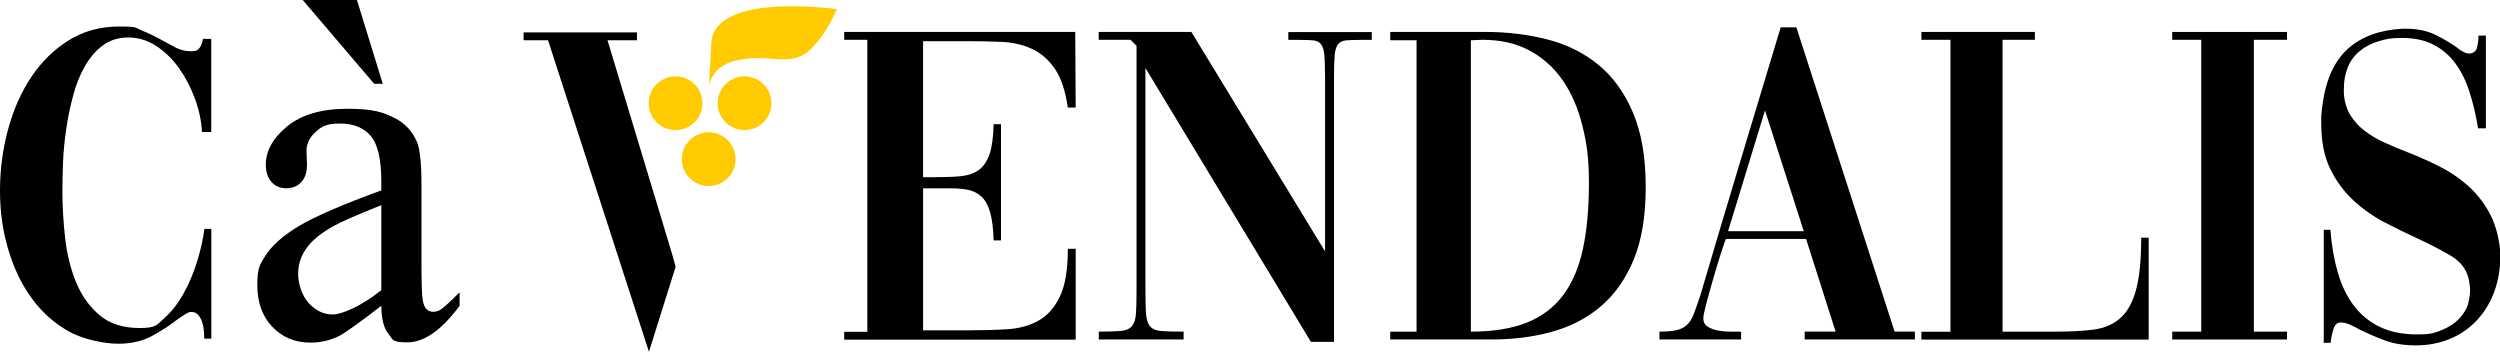
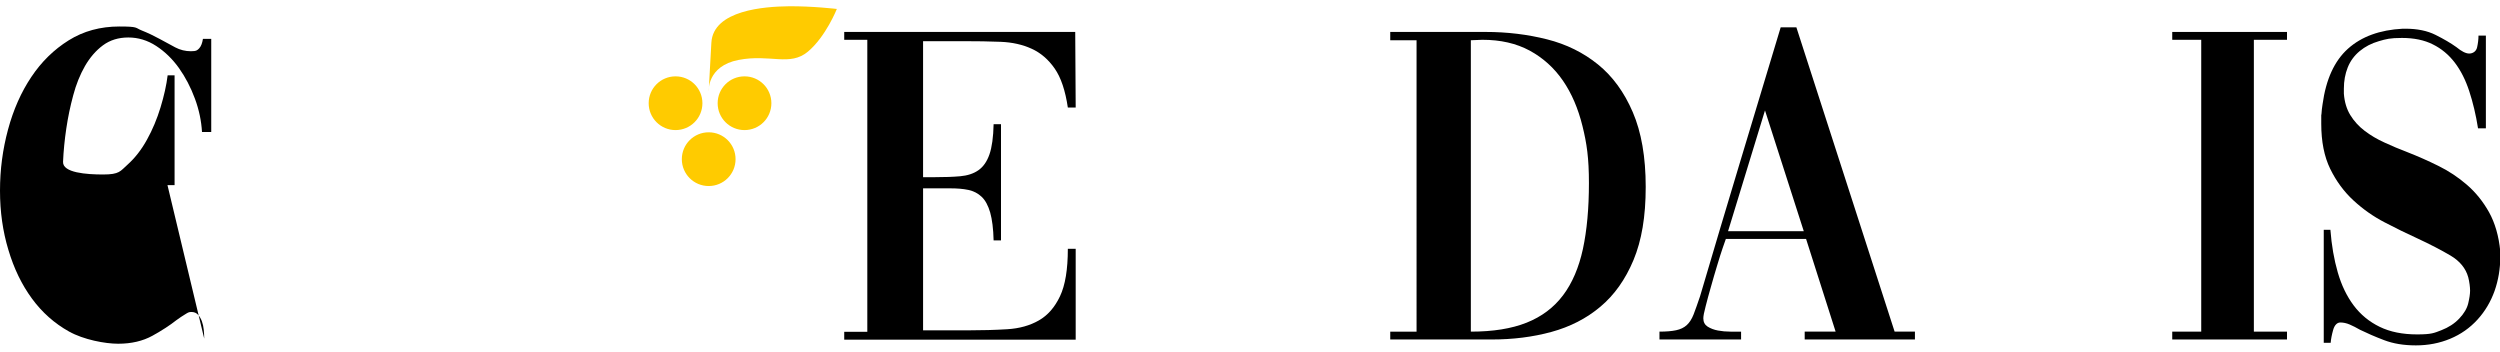
<svg xmlns="http://www.w3.org/2000/svg" id="Livello_1" version="1.1" viewBox="0 0 2707.8 381">
  <defs>
    <style>
      .st0 {
        fill: #ffcb00;
      }
    </style>
  </defs>
  <path d="M999.8,357.8h48.4c15.3,0,29.5-.4,42.7-1.2,13.2-.8,24.6-4,34.2-9.5,9.7-5.5,17.3-14.2,23-26.2s8.5-29.1,8.5-51.4h8.5v98.4h-250.7v-8.5h25V43.1h-25v-8.5h250.2l.5,81.9h-8.5c-2.7-18.3-7.4-32.4-14.2-42.2-6.8-9.8-15.1-17-25-21.5-9.8-4.5-21-7-33.5-7.5s-25.9-.7-40.2-.7h-43.9v147.3h13c10.3,0,19.4-.3,27.2-1,7.8-.7,14.4-2.8,19.7-6.5,5.3-3.7,9.3-9.4,12-17.2s4.2-18.7,4.5-32.7h8v125.9h-8c-.3-12.7-1.6-22.7-3.7-30.2-2.2-7.5-5.2-13.2-9.2-17s-8.8-6.3-14.5-7.5-12.2-1.7-19.5-1.7h-29.5v153.8h0Z" />
-   <path d="M1190.1,359.2c10,0,17.8-.2,23.5-.7s9.7-2.2,12.2-5,4-7.2,4.5-13,.7-14.2.7-25.2V49.6l-6.5-6.5h-34.5v-8.5h100.4l144.8,237.7V84.6c0-10.7-.3-18.8-.7-24.5-.5-5.7-1.7-9.7-3.7-12.2s-4.9-3.9-8.7-4.2c-3.8-.3-9.1-.5-15.7-.5h-11v-8.5h90.4v8.5h-11.5c-6.7,0-12,.2-16,.5s-7,1.7-9,4.2-3.2,6.6-3.7,12.2c-.5,5.7-.7,13.8-.7,24.5v285.7h-25l-179.3-296.7v233.2c0,13.3.2,23.6.5,30.7.3,7.2,1.7,12.3,4.2,15.5s6.6,5,12.2,5.5c5.7.5,13.8.7,24.5.7v8.5h-91.9v-8.5h0Z" />
  <path d="M1593.1,43.6v315.6c24,0,44.1-3.2,60.4-9.7s29.5-16.4,39.5-29.7c10-13.3,17.1-30,21.5-50.2,4.3-20.1,6.5-43.9,6.5-71.2s-2.3-42.9-7-61.9-11.7-35.4-21.2-49.2c-9.5-13.8-21.5-24.6-36-32.5-14.5-7.8-31.5-11.7-51.2-11.7l-12.5.5h0ZM1505.8,34.6h103.4c23.3,0,45.4,2.7,66.4,8s39.4,14.4,55.2,27.2c15.8,12.8,28.4,30,37.7,51.7,9.3,21.6,14,48.6,14,80.9s-4.4,58-13.2,79.2c-8.8,21.1-20.8,38-36,50.7-15.1,12.7-32.8,21.7-52.9,27.2s-41.7,8.2-64.7,8.2h-109.9v-8.5h28.5V43.6h-28.5v-9Z" />
  <path d="M1871.8,250.4h81.9l-42-130.8-40,130.8h0ZM1797.4,359.2c7.3,0,13.3-.5,18-1.5s8.5-2.8,11.5-5.5,5.5-6.6,7.5-11.7c2-5.2,4.3-11.7,7-19.7,14.3-48.6,28.8-97.1,43.4-145.6,14.6-48.4,29.3-97,43.9-145.6h17l106.4,329.6h22v8.5h-119.4v-8.5h33.5l-32-100.4h-86.9l-3.5,10c-1.7,5-3.7,11.3-6,19s-4.6,15.3-6.7,23c-2.2,7.7-4.1,14.6-5.7,21-1.7,6.3-2.5,10.7-2.5,13,0,4,1.6,7,4.7,9,3.2,2,6.9,3.4,11.2,4.2,4.3.8,8.8,1.2,13.5,1.2h11.5v8.5h-88.4v-8.5Z" />
-   <path d="M2327.3,257.4v110.4h-246.2v-8.5h31.5V43.1h-31.5v-8.5h122.9v8.5h-35v316.1h58.4c15.3,0,28.7-.7,40.2-2.2s21.1-5.6,28.7-12.2c7.7-6.7,13.4-16.8,17.2-30.5s5.7-32.6,5.7-56.9h8.1Z" />
  <polygon points="2352.8 34.6 2477.1 34.6 2477.1 43.1 2441.2 43.1 2441.2 359.2 2477.1 359.2 2477.1 367.7 2352.8 367.7 2352.8 359.2 2384.2 359.2 2384.2 43.1 2352.8 43.1 2352.8 34.6" />
  <path d="M2516.6,248.9h7.5c1.3,17,4,32.4,8,46.2,4,13.8,9.7,25.7,17.2,35.7s16.9,17.7,28.2,23.2,24.8,8.2,40.5,8.2,18.4-1.5,26.2-4.5,14.3-7.2,19.5-12.7,8.4-11,9.7-16.5,2-10.1,2-13.7-.7-9.5-2-14.5c-2.7-9.7-9.1-17.5-19.2-23.5-10.2-6-22.1-12.2-35.7-18.5-11.7-5.3-23.6-11.2-35.7-17.5-12.2-6.3-23.4-14.2-33.7-23.7s-18.7-20.9-25.2-34.2-9.7-29.6-9.7-48.9,0-6.3.2-10,.6-7.3,1.2-11c3.7-27,12.8-47,27.5-60.2s34.5-20.4,59.4-21.7h3c12.7,0,23.5,2.2,32.5,6.7s16.5,8.9,22.5,13.2c5.7,4.7,10.3,7,14,7s7.5-2.2,8.5-6.7,1.5-8.7,1.5-12.7h8v100.4h-8.5c-2.3-14.6-5.5-28-9.5-40.2s-9.2-22.5-15.7-31-14.4-15.1-23.7-19.7c-9.3-4.7-20.5-7-33.5-7s-17,1.2-25,3.5-14.9,5.9-20.7,10.7-10.2,10.7-13,17.7-4.2,14.7-4.2,23v5.5c.7,9,3,16.7,7,23.2s9.2,12.2,15.5,17,13.5,9.1,21.5,12.7c8,3.7,16.3,7.2,25,10.5,11,4.3,22.1,9.2,33.2,14.7,11.2,5.5,21.5,12.3,31,20.5s17.5,18.1,24,29.7c6.5,11.7,10.6,25.8,12.2,42.4v6c0,13-2.1,25.3-6.2,37-4.2,11.7-10.3,22-18.5,31s-18,15.9-29.5,20.7c-11.5,4.8-23.9,7.2-37.2,7.2s-24.5-1.9-34.5-5.7c-10-3.8-18.6-7.6-26-11.2-4-2.3-7.7-4.2-11.2-5.7s-6.9-2.2-10.2-2.2-6.2,2.7-7.7,8-2.4,10-2.7,14h-7.5v-122.4h-.3Z" />
-   <path d="M221.2,366.8c0-3-.2-6.2-.5-9.5s-1-6.4-2-9.2c-1-2.8-2.4-5.2-4.2-7.2s-4.2-3-7.2-3-3.9.8-6.7,2.5-6.1,3.8-9.7,6.5c-6.7,5.3-15.2,10.9-25.7,16.7-10.5,5.8-22.9,8.7-37.2,8.7s-37.4-4.4-53.2-13.2c-15.8-8.8-29.2-20.7-40.2-35.7s-19.5-32.5-25.5-52.7C3,250.6,0,229.2,0,206.5s2.9-44.7,8.7-66.2c5.8-21.5,14.2-40.5,25.2-56.9,11-16.5,24.5-29.7,40.5-39.7s34.3-15,54.9-15,17,1.4,24,4.2c7,2.8,13.5,5.9,19.5,9.2s11.7,6.4,17,9.2,11,4.2,17,4.2,7-1.1,9-3.2c2-2.2,3.3-5.6,4-10.2h9v100.9h-10c-.7-12-3.2-24.1-7.7-36.2-4.5-12.2-10.2-23.1-17.2-33-7-9.8-15.2-17.8-24.7-24s-19.6-9.2-30.2-9.2-19.8,2.8-27.5,8.5-14.1,13.2-19.5,22.5c-5.3,9.3-9.6,19.9-12.7,31.7-3.2,11.8-5.7,23.8-7.5,36s-3,24.1-3.5,36c-.5,11.8-.7,22.2-.7,31.2,0,17,1,34.2,3,51.7,2,17.5,6,33.5,12,47.9,6,14.5,14.5,26.3,25.5,35.5s25.5,13.7,43.4,13.7,18.5-3.6,26.5-10.7c8-7.2,15-16.1,21-27,6-10.8,10.9-22.5,14.7-35s6.4-24.1,7.7-34.7h7.5v118.9h-7.7Z" />
-   <polygon points="727.4 273.2 658 43.6 689.9 43.6 689.9 35.1 567.1 35.1 567.1 43.6 593.6 43.6 702.9 381 731.8 288.9 727.4 273.2" />
+   <path d="M221.2,366.8c0-3-.2-6.2-.5-9.5s-1-6.4-2-9.2c-1-2.8-2.4-5.2-4.2-7.2s-4.2-3-7.2-3-3.9.8-6.7,2.5-6.1,3.8-9.7,6.5c-6.7,5.3-15.2,10.9-25.7,16.7-10.5,5.8-22.9,8.7-37.2,8.7s-37.4-4.4-53.2-13.2c-15.8-8.8-29.2-20.7-40.2-35.7s-19.5-32.5-25.5-52.7C3,250.6,0,229.2,0,206.5s2.9-44.7,8.7-66.2c5.8-21.5,14.2-40.5,25.2-56.9,11-16.5,24.5-29.7,40.5-39.7s34.3-15,54.9-15,17,1.4,24,4.2c7,2.8,13.5,5.9,19.5,9.2s11.7,6.4,17,9.2,11,4.2,17,4.2,7-1.1,9-3.2c2-2.2,3.3-5.6,4-10.2h9v100.9h-10c-.7-12-3.2-24.1-7.7-36.2-4.5-12.2-10.2-23.1-17.2-33-7-9.8-15.2-17.8-24.7-24s-19.6-9.2-30.2-9.2-19.8,2.8-27.5,8.5-14.1,13.2-19.5,22.5c-5.3,9.3-9.6,19.9-12.7,31.7-3.2,11.8-5.7,23.8-7.5,36s-3,24.1-3.5,36s25.5,13.7,43.4,13.7,18.5-3.6,26.5-10.7c8-7.2,15-16.1,21-27,6-10.8,10.9-22.5,14.7-35s6.4-24.1,7.7-34.7h7.5v118.9h-7.7Z" />
  <path class="st0" d="M906.4,9.7s-26.9-3.2-52.4-2.9c-25.4.3-81.6,4-83.5,39.5-1.9,35.5-2.9,52.4-2.9,52.4,0,0-1.9-27.2,32.4-33.8,34.3-6.6,55.5,7.4,75.1-9,19.5-16.4,31.3-46.2,31.3-46.2" />
  <path class="st0" d="M738.5,172.4c0-16.1,13-29.1,29.1-29.1s29.1,13,29.1,29.1-13,29.1-29.1,29.1-29.1-13-29.1-29.1" />
  <path class="st0" d="M777.3,111.8c0-16.1,13-29.1,29.1-29.1s29.1,13,29.1,29.1-13,29.1-29.1,29.1-29.1-13-29.1-29.1" />
  <path class="st0" d="M702.6,111.8c0-16.1,13-29.1,29.1-29.1s29.1,13,29.1,29.1-13,29.1-29.1,29.1-29.1-13-29.1-29.1" />
-   <path d="M327.9,0h58.7l28,90.8h-9.3L327.9,0ZM413,314.1v-91.9c-26.5,10.6-43.6,18.1-51.3,22.4-13.9,7.7-23.8,15.8-29.8,24.3-6,8.4-9,17.6-9,27.7s3.8,23.1,11.3,31.5c7.6,8.3,16.3,12.5,26.1,12.5s30.9-8.8,52.7-26.3v-.2ZM413,331.2c-24.7,19.1-40.3,30.2-46.6,33.2-9.4,4.4-19.5,6.7-30.2,6.7-16.7,0-30.5-5.8-41.3-17.2-10.8-11.4-16.2-26.4-16.2-45s2.6-21.9,7.9-30.6c7.2-11.9,19.7-23.1,37.5-33.7,17.8-10.5,47.5-23.3,88.9-38.4v-9.5c0-24-3.8-40.5-11.4-49.5-7.6-8.9-18.8-13.4-33.3-13.4s-19.9,3-26.3,9c-6.7,5.9-10,12.8-10,20.5l.5,15.3c0,8.1-2.1,14.3-6.2,18.7s-9.5,6.6-16.2,6.6-11.9-2.2-16-6.8-6.2-10.8-6.2-18.7c0-15.1,7.7-28.9,23.2-41.6,15.5-12.6,37.1-19,65.1-19s38.9,3.6,52.7,10.8c10.3,5.5,18,14,22.9,25.6,3.1,7.6,4.7,22.9,4.7,46.3v81.9c0,23,.4,37.1,1.3,42.3.9,5.1,2.3,8.6,4.3,10.3,2.1,1.8,4.4,2.7,7,2.7s5.3-.6,7.4-1.9c3.7-2.2,10.8-8.7,21.3-19.2v14.7c-19.6,26.3-38.4,39.5-56.4,39.5s-15.4-3-20.5-9c-5.1-5.9-7.7-16.2-7.9-30.6h0Z" />
</svg>